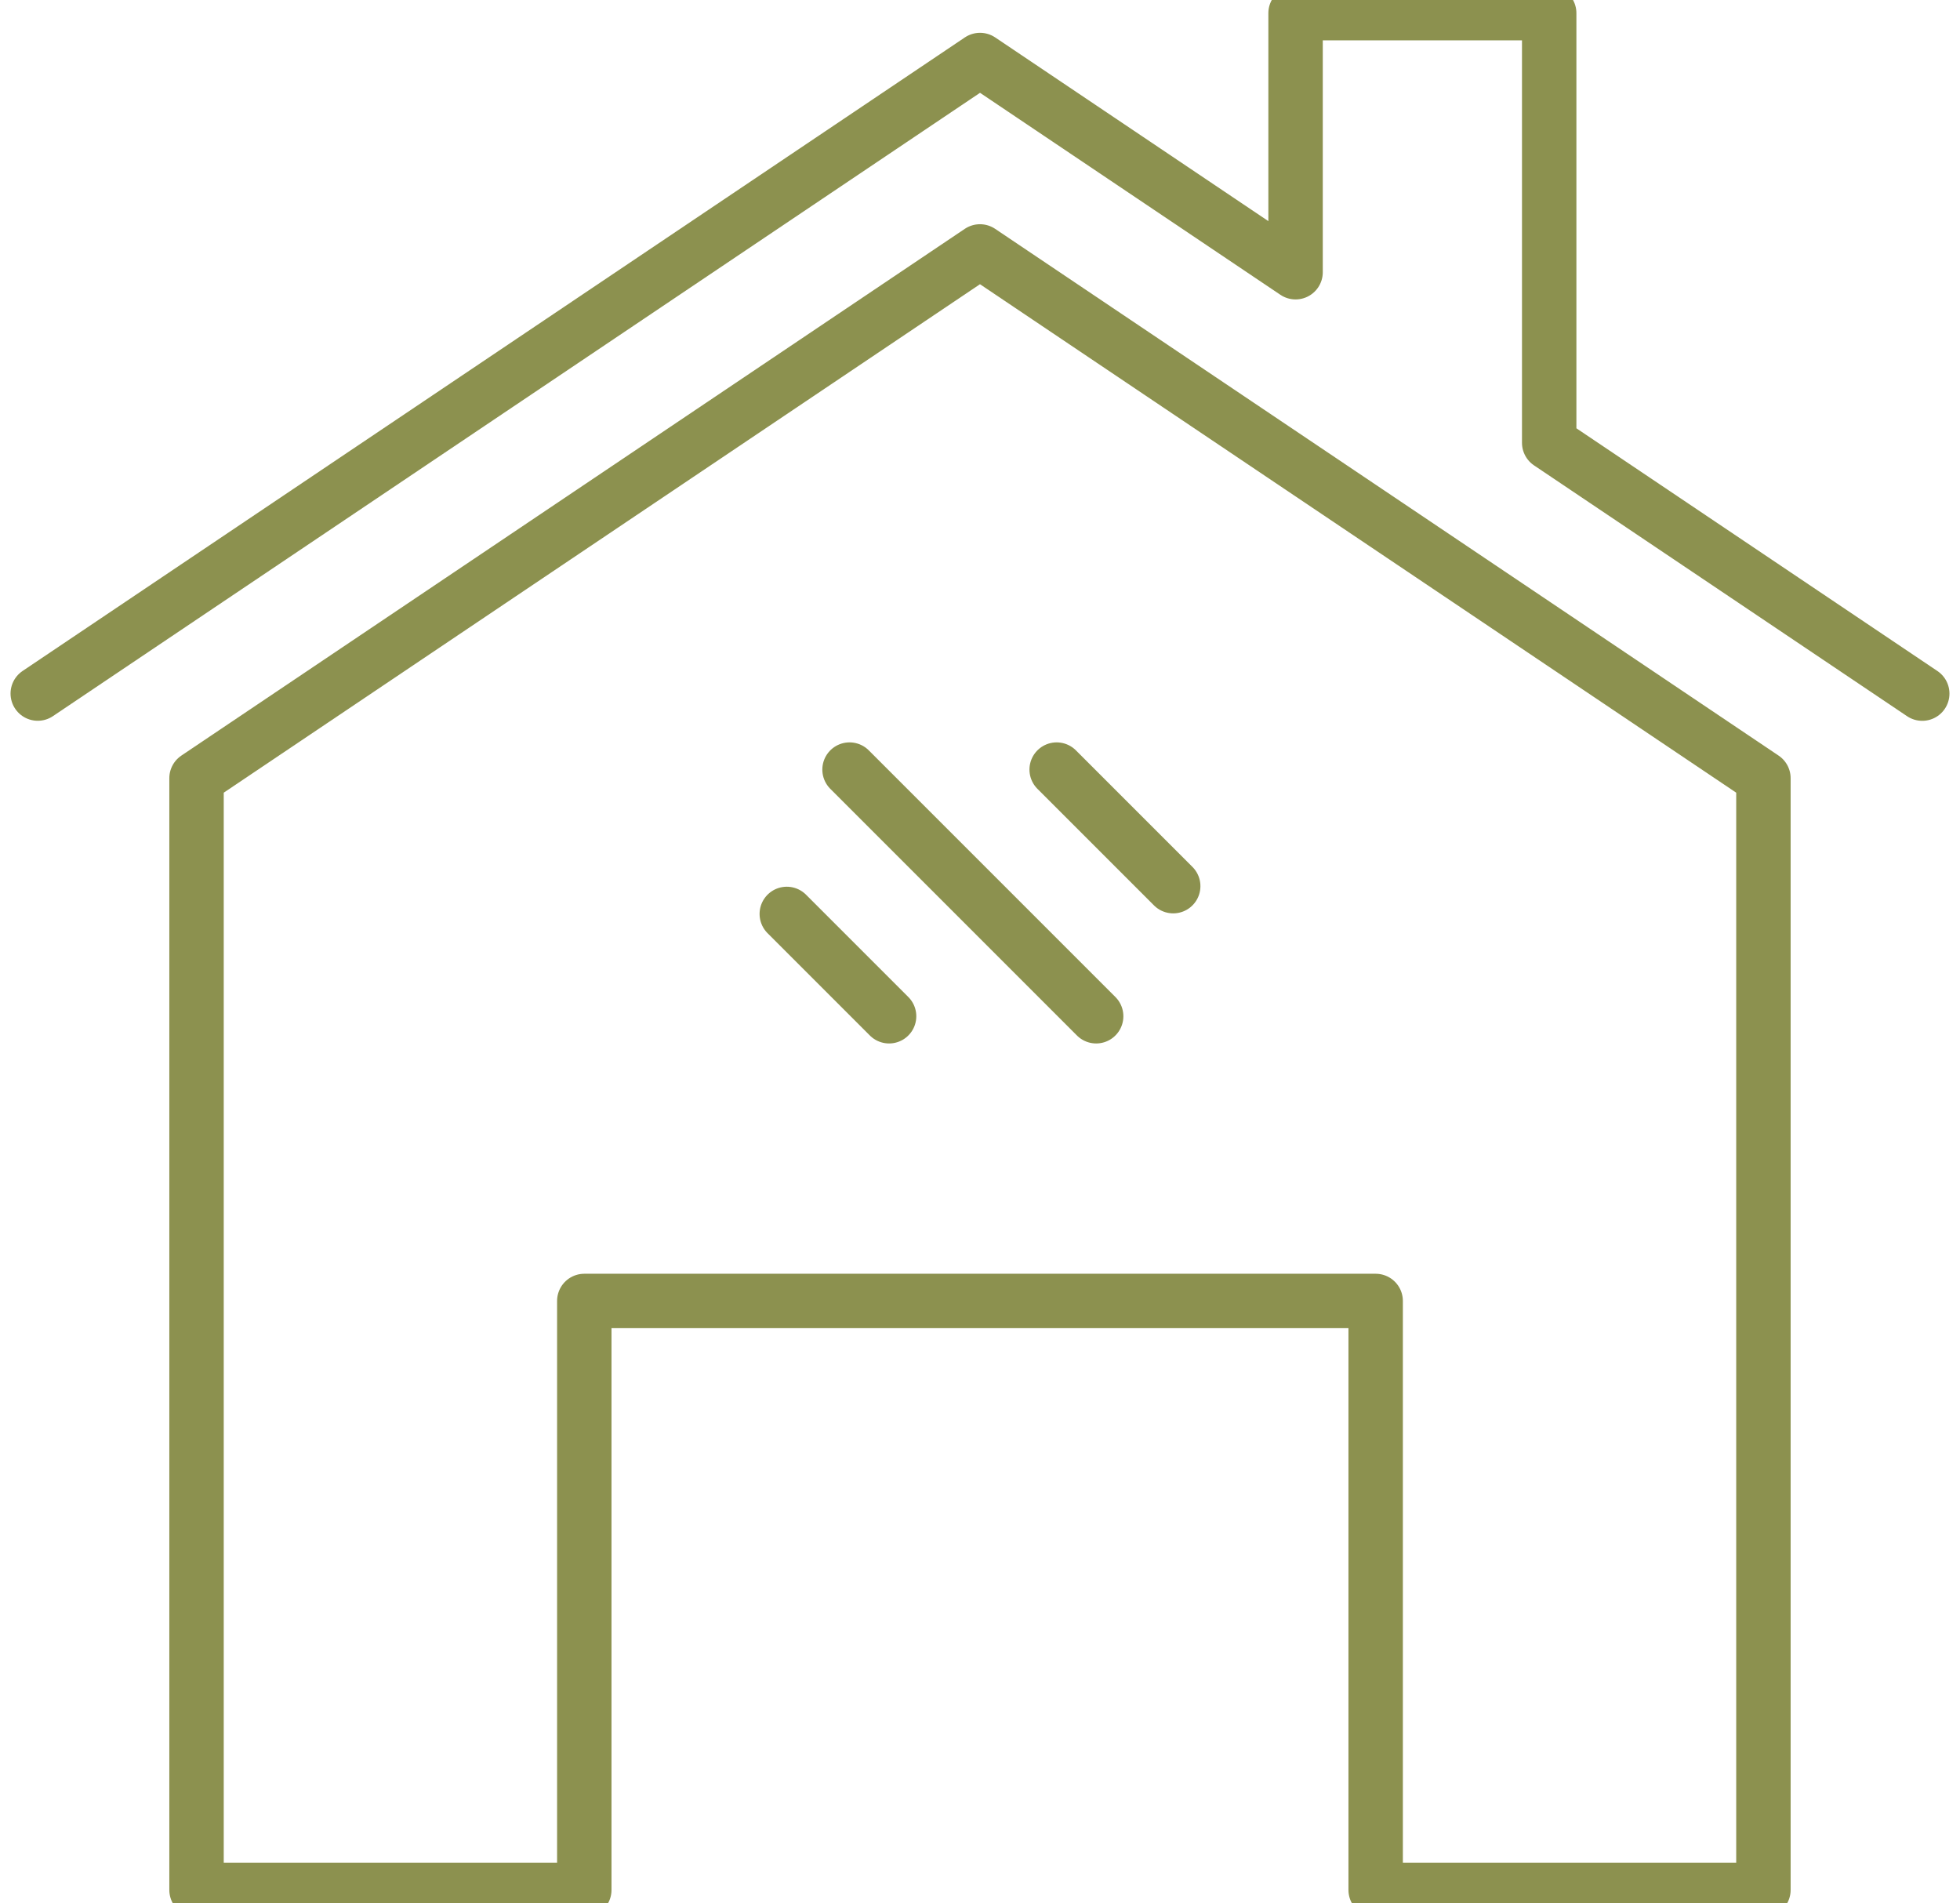
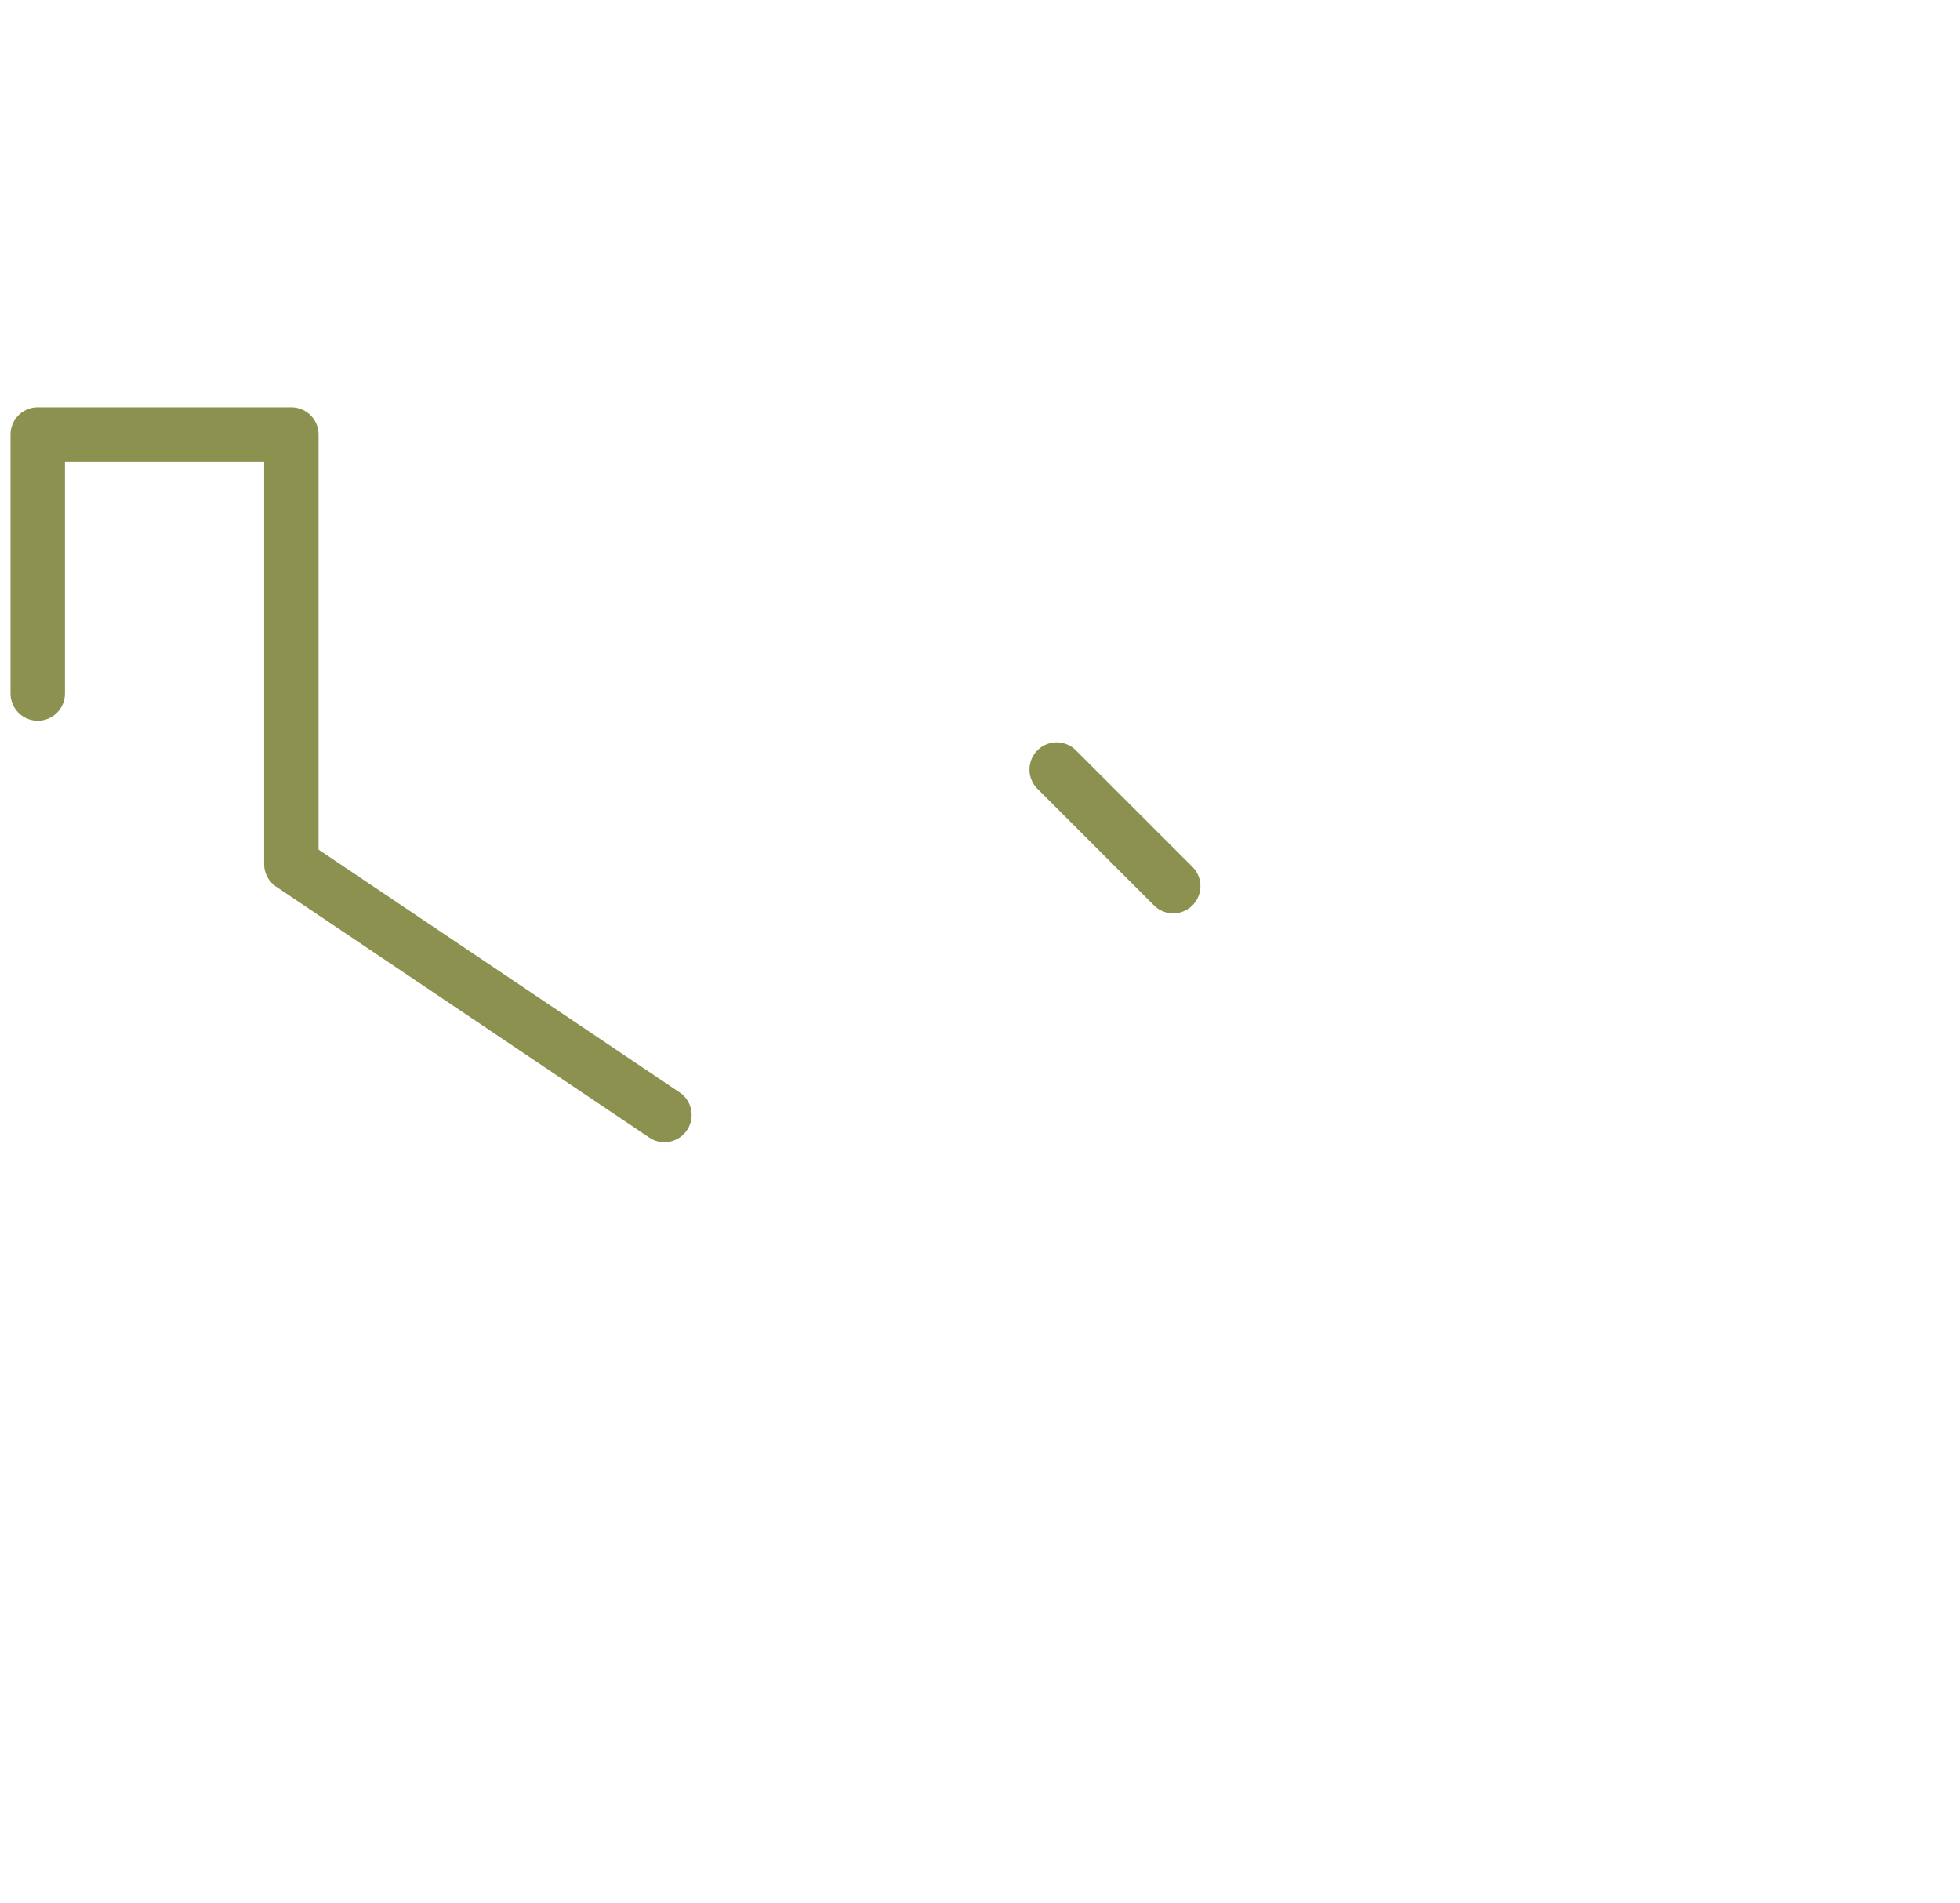
<svg xmlns="http://www.w3.org/2000/svg" preserveAspectRatio="xMidYMid slice" width="240px" height="233px" viewBox="0 0 38.107 37.542">
  <g id="Gruppe_9346" data-name="Gruppe 9346" transform="translate(-1406.135 -1096.325)">
    <g id="Gruppe_9345" data-name="Gruppe 9345">
-       <path id="Pfad_8083" data-name="Pfad 8083" d="M1417.495,1121.889v11.45h-7.539v-21.613l15.232-10.24,15.232,10.24v21.613h-7.539v-11.45Z" fill="none" stroke="#8c914f" stroke-linecap="round" stroke-linejoin="round" stroke-width="1.058" />
-       <path id="Pfad_8084" data-name="Pfad 8084" d="M1406.869,1110.081l18.32-12.316,6.135,4.125h0v-5.036h4.931v8.352h0l7.253,4.876" fill="none" stroke="#8c914f" stroke-linecap="round" stroke-linejoin="round" stroke-width="1.058" />
+       <path id="Pfad_8084" data-name="Pfad 8084" d="M1406.869,1110.081h0v-5.036h4.931v8.352h0l7.253,4.876" fill="none" stroke="#8c914f" stroke-linecap="round" stroke-linejoin="round" stroke-width="1.058" />
      <g id="Gruppe_9344" data-name="Gruppe 9344">
        <g id="Gruppe_9343" data-name="Gruppe 9343">
          <g id="Gruppe_9342" data-name="Gruppe 9342">
            <g id="Gruppe_9341" data-name="Gruppe 9341">
              <g id="Gruppe_9340" data-name="Gruppe 9340">
                <g id="Gruppe_9339" data-name="Gruppe 9339">
                  <line id="Linie_3441" data-name="Linie 3441" x1="2.266" y1="2.266" transform="translate(1426.679 1111.559)" fill="none" stroke="#8c914f" stroke-linecap="round" stroke-linejoin="round" stroke-width="1.058" />
-                   <line id="Linie_3442" data-name="Linie 3442" x1="4.795" y1="4.795" transform="translate(1422.652 1111.559)" fill="none" stroke="#8c914f" stroke-linecap="round" stroke-linejoin="round" stroke-width="1.058" />
-                   <line id="Linie_3443" data-name="Linie 3443" x1="1.989" y1="1.989" transform="translate(1421.432 1114.365)" fill="none" stroke="#8c914f" stroke-linecap="round" stroke-linejoin="round" stroke-width="1.058" />
                </g>
              </g>
            </g>
          </g>
        </g>
      </g>
    </g>
  </g>
</svg>